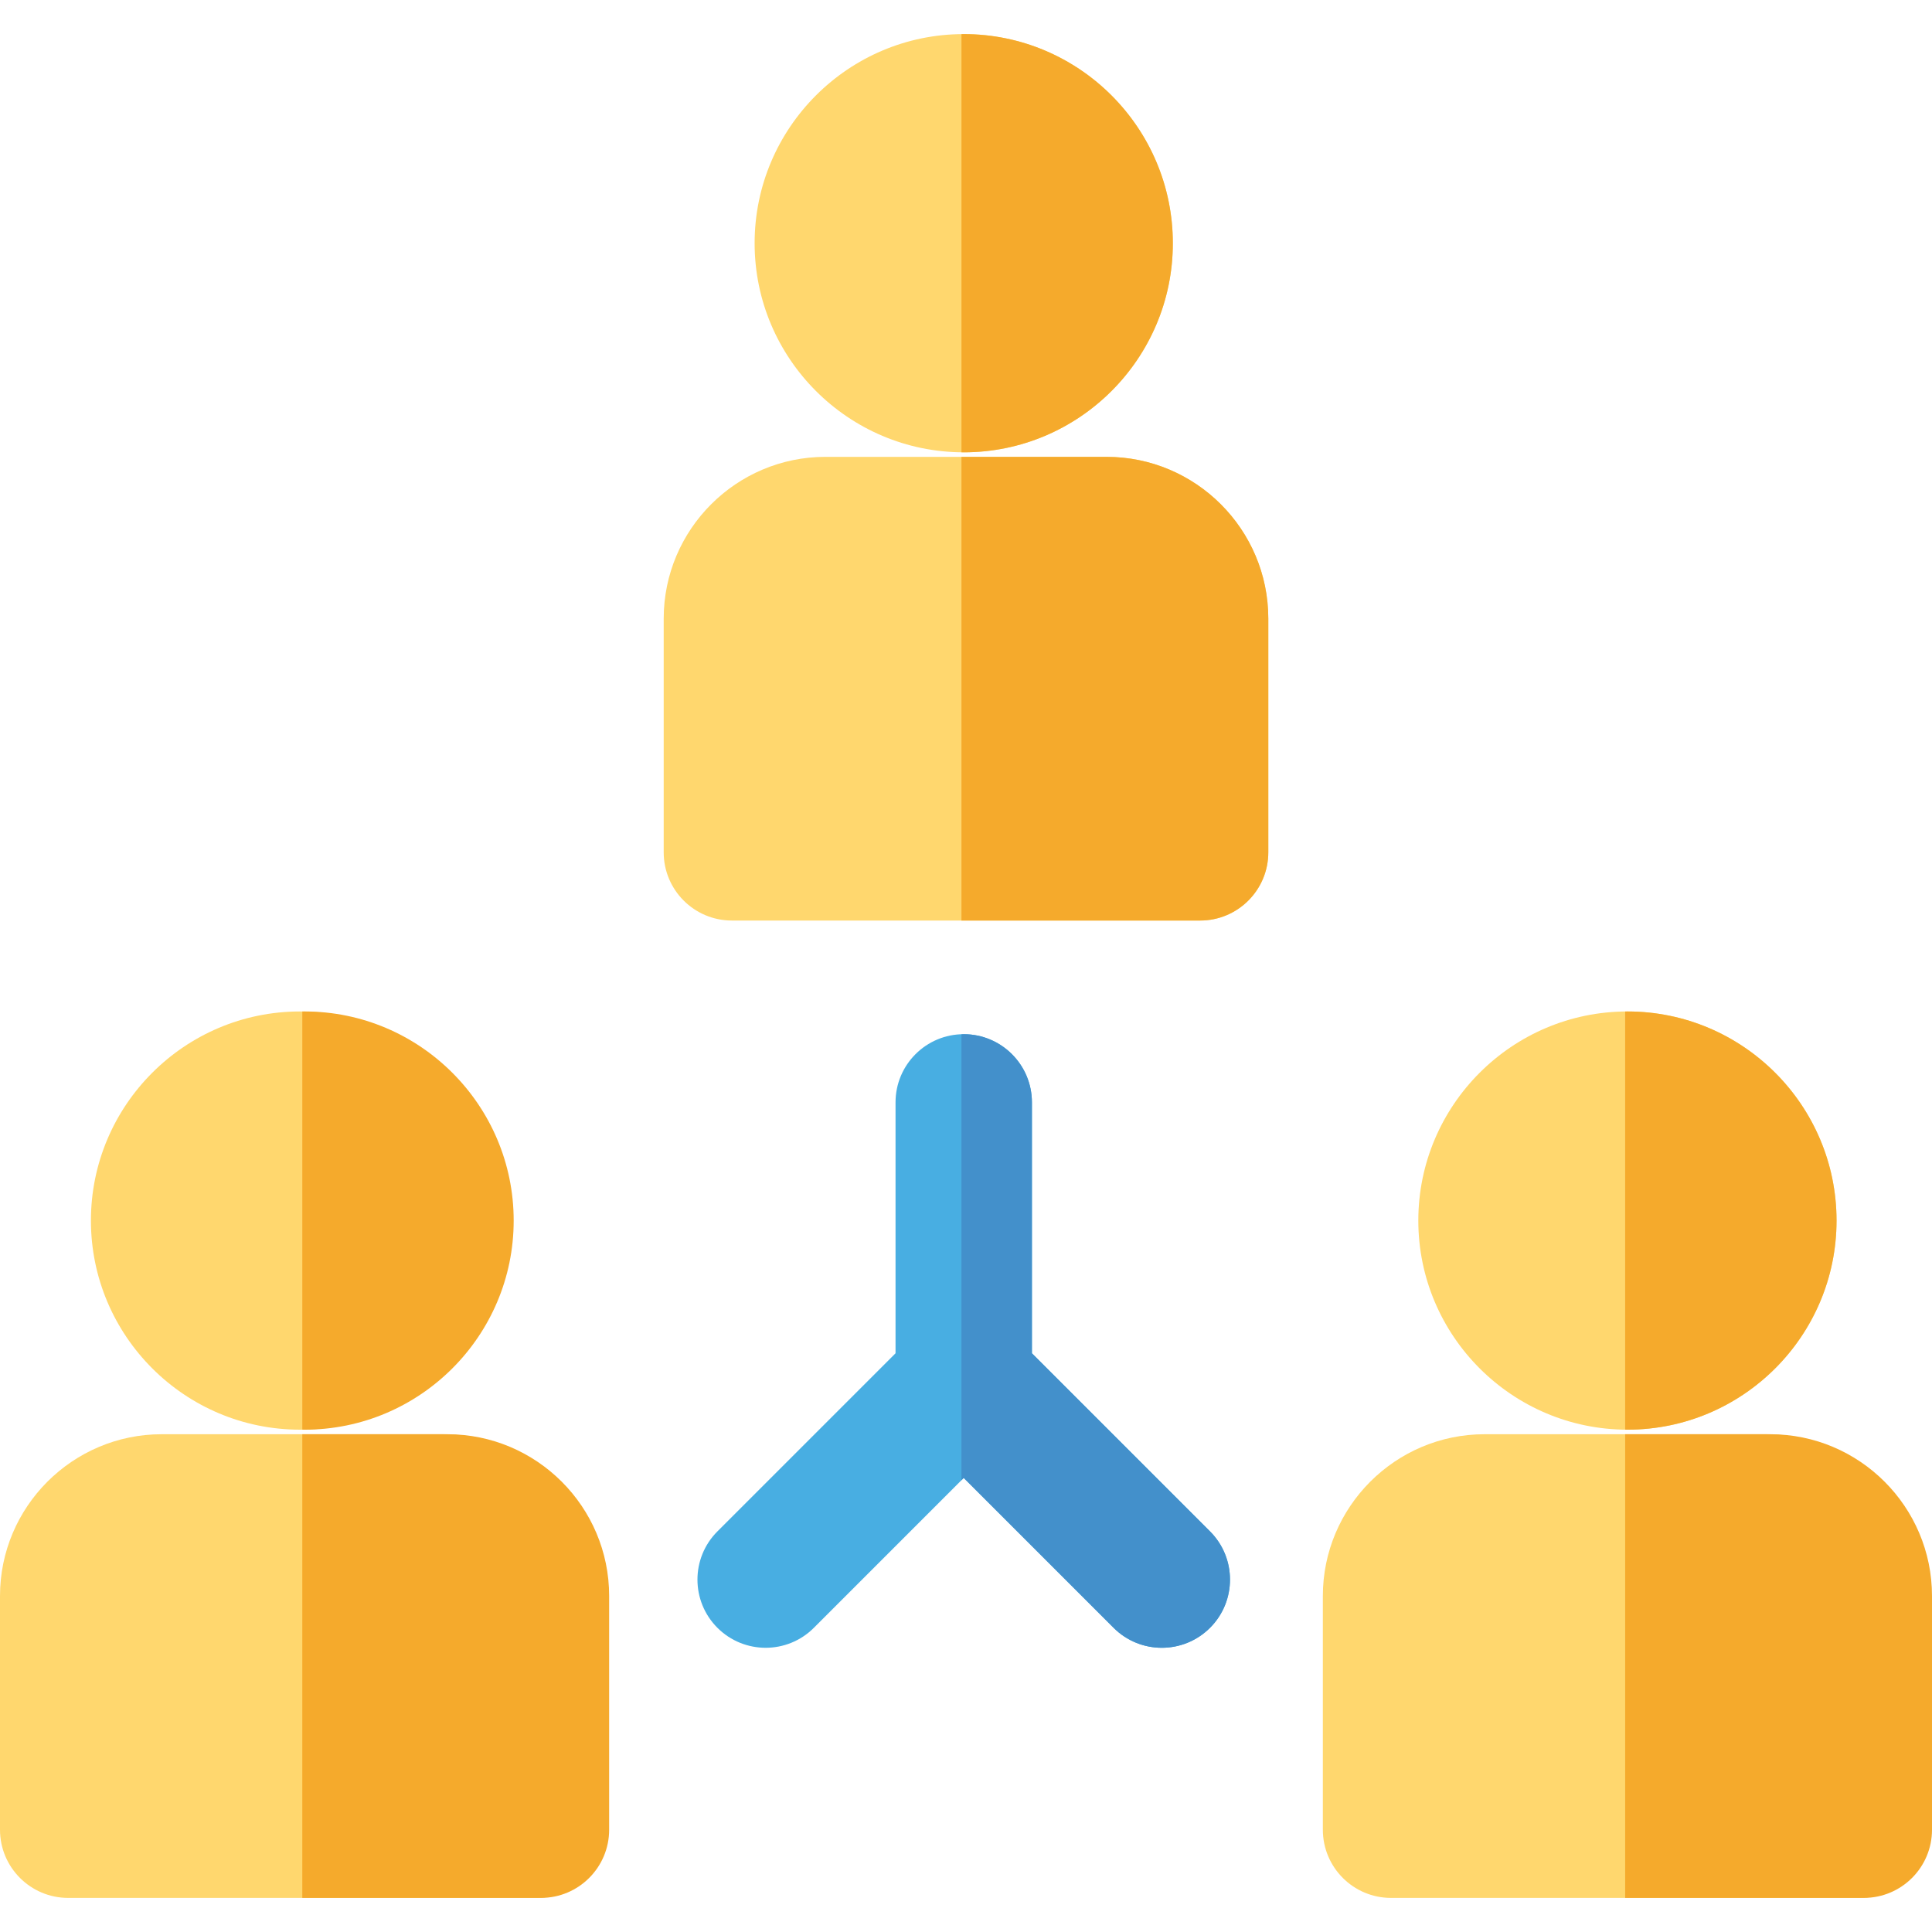
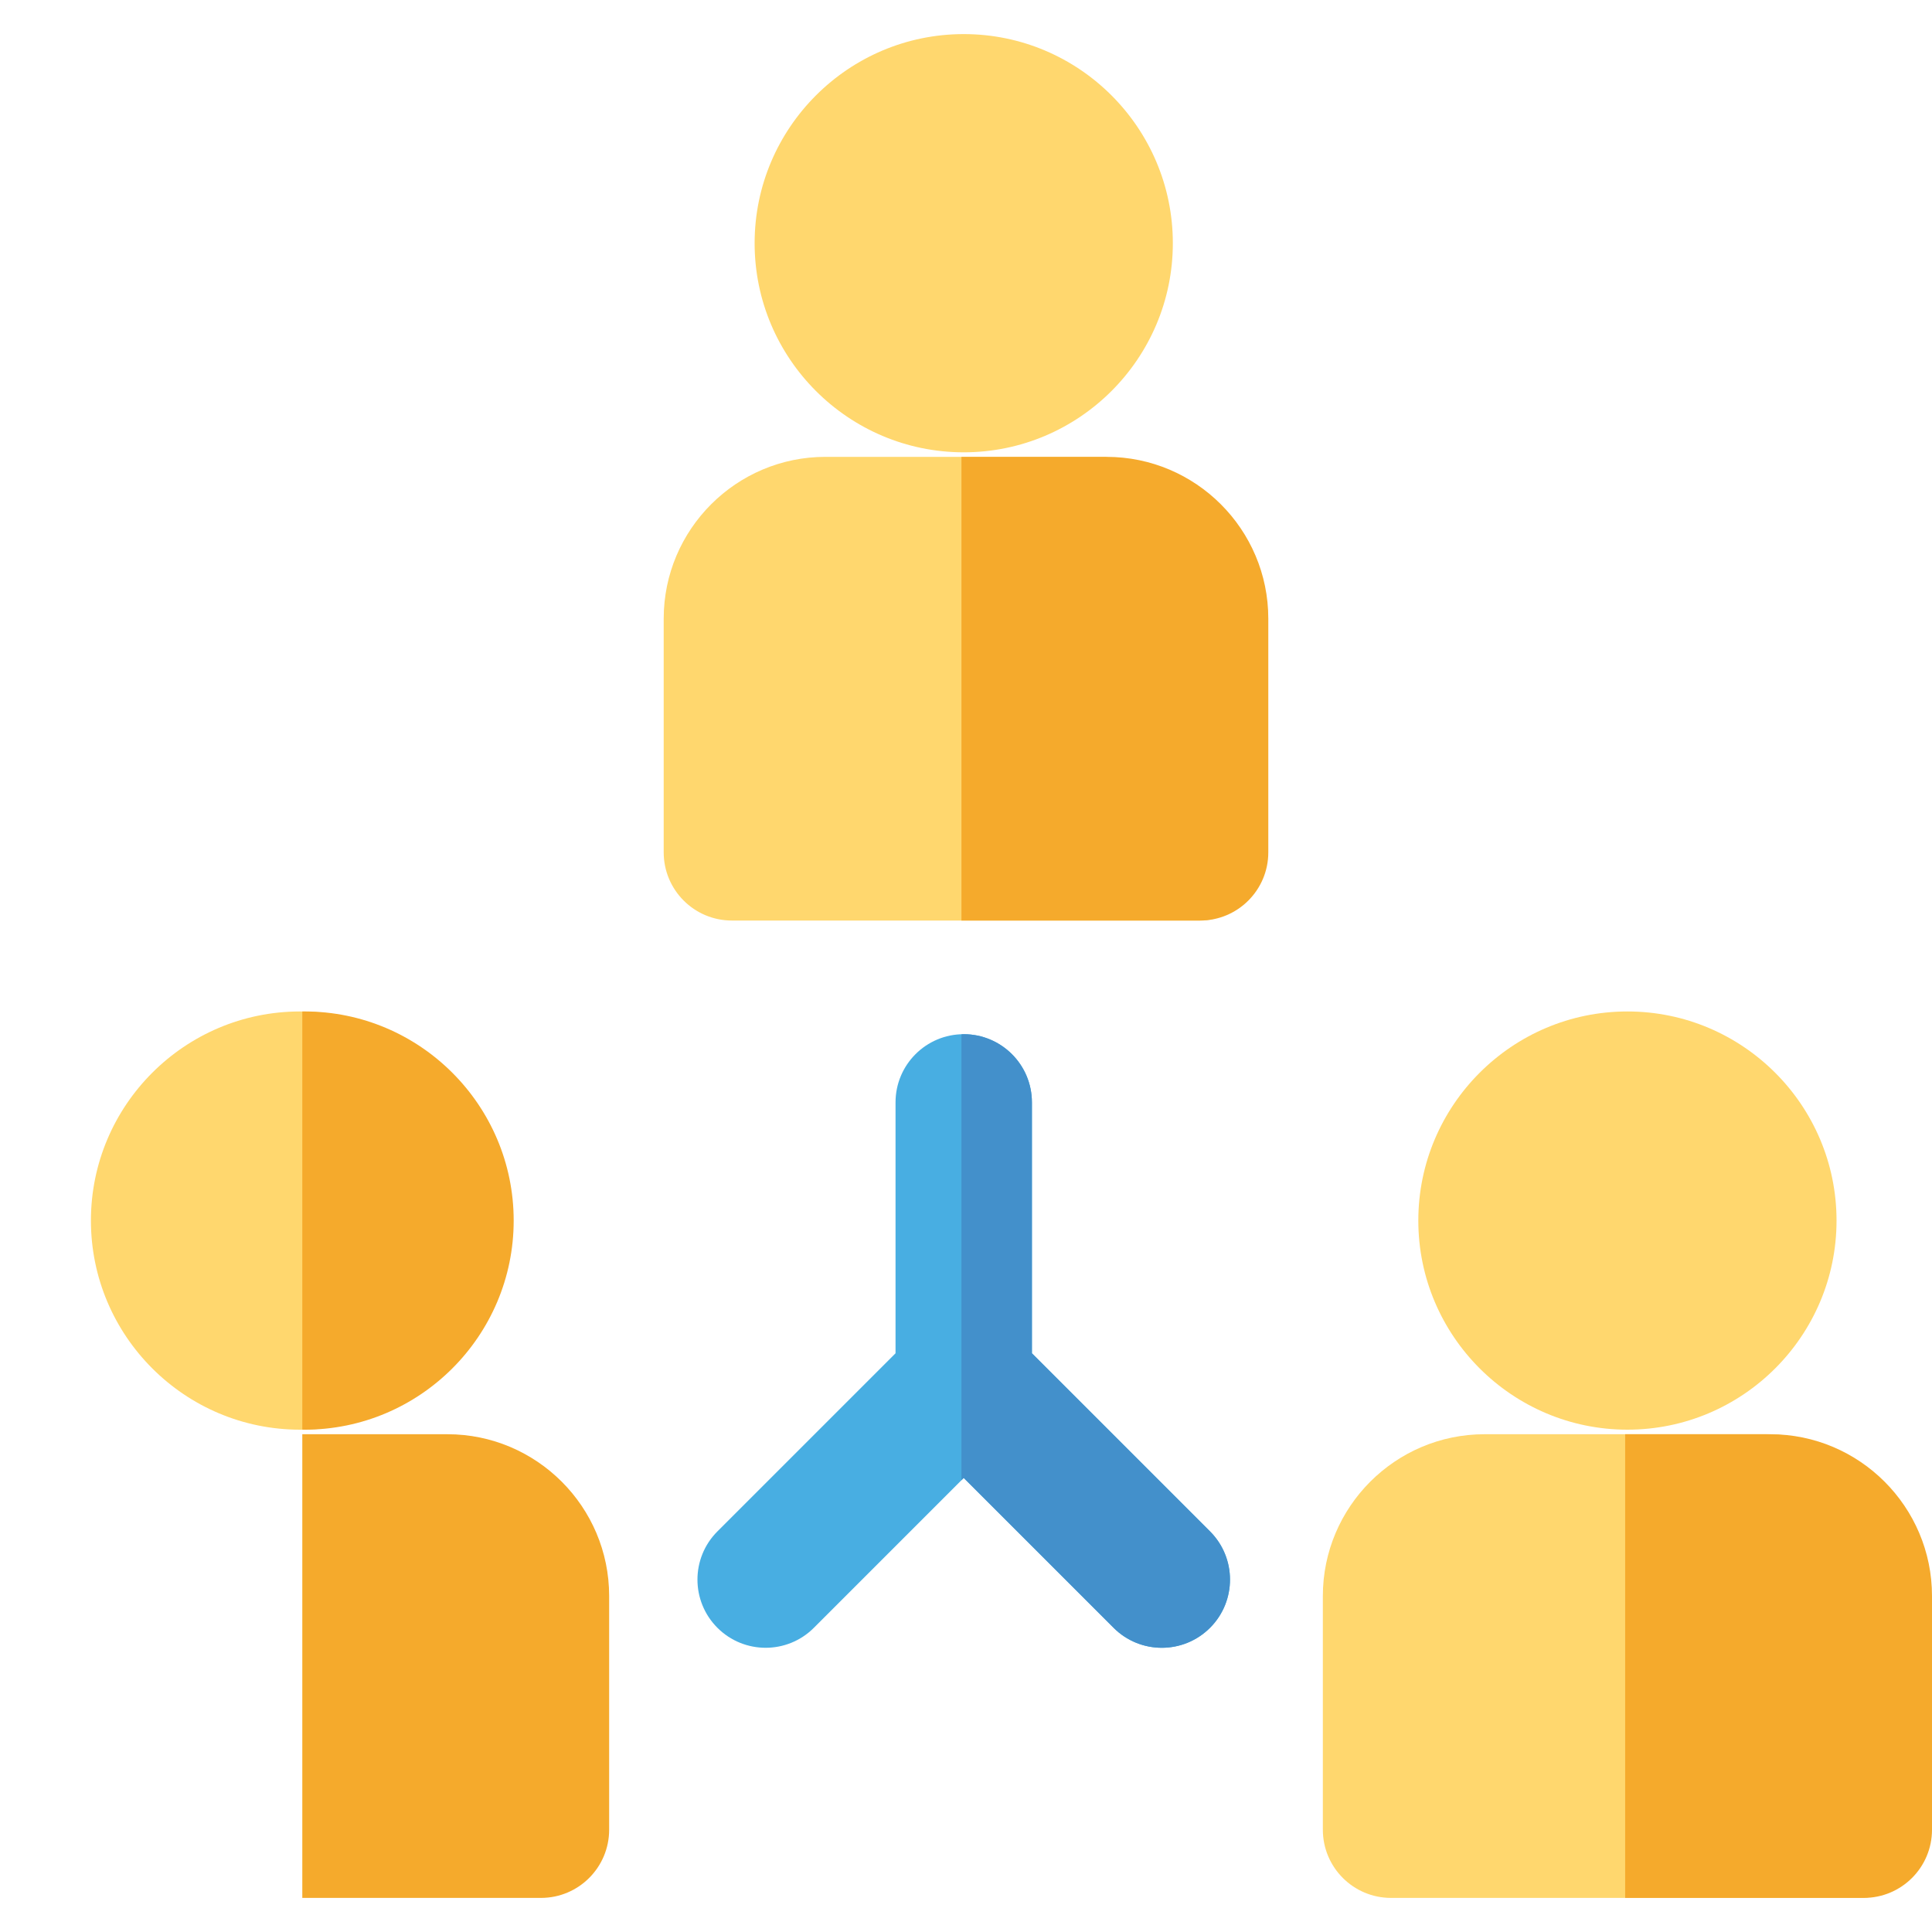
<svg xmlns="http://www.w3.org/2000/svg" version="1.1" id="Layer_1" x="0px" y="0px" viewBox="0 0 512 512" style="enable-background:new 0 0 512 512;" xml:space="preserve">
  <g>
    <path style="fill:#FFD76E;" d="M255.398,119.868c-30.556,0-55.416-24.859-55.416-55.416s24.86-55.416,55.416-55.416   s55.416,24.859,55.416,55.416S285.954,119.868,255.398,119.868z" />
-     <path style="fill:#FFD76E;" d="M318.042,243.953H193.958c-9.98,0-18.071-8.091-18.071-18.071v-61.939   c0-23.639,19.232-42.871,42.871-42.871h74.485c23.639,0,42.871,19.232,42.871,42.871v61.939   C336.113,235.862,328.022,243.953,318.042,243.953z" />
+     <path style="fill:#FFD76E;" d="M318.042,243.953H193.958c-9.98,0-18.071-8.091-18.071-18.071v-61.939   c0-23.639,19.232-42.871,42.871-42.871h74.485v61.939   C336.113,235.862,328.022,243.953,318.042,243.953z" />
    <path style="fill:#FFD76E;" d="M79.511,378.88c-30.556,0-55.416-24.86-55.416-55.416s24.86-55.416,55.416-55.416   s55.416,24.86,55.416,55.416S110.067,378.88,79.511,378.88z" />
-     <path style="fill:#FFD76E;" d="M142.155,502.965H18.071C8.091,502.965,0,494.874,0,484.894v-61.939   c0-23.639,19.232-42.871,42.871-42.871h74.485c23.639,0,42.871,19.232,42.871,42.871v61.939   C160.226,494.874,152.135,502.965,142.155,502.965z" />
    <path style="fill:#FFD76E;" d="M431.285,378.88c-30.556,0-55.416-24.86-55.416-55.416s24.86-55.416,55.416-55.416   s55.416,24.86,55.416,55.416S461.841,378.88,431.285,378.88z" />
    <path style="fill:#FFD76E;" d="M492.725,502.965H368.64c-9.98,0-18.071-8.091-18.071-18.071v-61.939   c0-23.639,19.232-42.871,42.871-42.871h74.485c23.639,0,42.871,19.232,42.871,42.871v61.939   C510.795,494.874,502.704,502.965,492.725,502.965z" />
  </g>
  <path style="fill:#48AEE2;" d="M320.669,405.832l-47.2-47.2v-66.49c0-9.98-8.091-18.071-18.071-18.071  c-9.98,0-18.071,8.091-18.071,18.071v66.49l-47.2,47.2c-7.057,7.057-7.057,18.498,0,25.555c7.056,7.057,18.498,7.058,25.555,0  l39.716-39.716l39.716,39.716c7.056,7.057,18.498,7.058,25.555,0C327.726,424.33,327.726,412.889,320.669,405.832z" />
  <g>
-     <path style="fill:#F5AA2C;" d="M255.398,9.035c-0.202,0-0.401,0.013-0.602,0.016v110.803c0.201,0.002,0.4,0.016,0.602,0.016   c30.556,0,55.416-24.859,55.416-55.416S285.954,9.035,255.398,9.035z" />
    <path style="fill:#F5AA2C;" d="M293.242,121.073h-38.447v122.88h63.247c9.98,0,18.071-8.091,18.071-18.071v-61.939   C336.113,140.305,316.881,121.073,293.242,121.073z" />
-     <path style="fill:#F5AA2C;" d="M431.285,268.047c-0.202,0-0.401,0.013-0.602,0.016v110.803c0.201,0.002,0.4,0.016,0.602,0.016   c30.556,0,55.416-24.859,55.416-55.416S461.841,268.047,431.285,268.047z" />
    <path style="fill:#F5AA2C;" d="M469.129,380.085h-38.447v122.88h63.247c9.98,0,18.071-8.091,18.071-18.071v-61.939   C512,399.317,492.768,380.085,469.129,380.085z" />
    <path style="fill:#F5AA2C;" d="M80.715,268.047c-0.202,0-0.401,0.013-0.602,0.016v110.803c0.201,0.002,0.4,0.016,0.602,0.016   c30.556,0,55.416-24.859,55.416-55.416S111.271,268.047,80.715,268.047z" />
    <path style="fill:#F5AA2C;" d="M118.56,380.085H80.113v122.88h63.247c9.98,0,18.071-8.091,18.071-18.071v-61.939   C161.431,399.317,142.199,380.085,118.56,380.085z" />
  </g>
  <path style="fill:#4390CB;" d="M320.669,405.832l-47.2-47.2v-66.49c0-9.98-8.091-18.071-18.071-18.071  c-0.204,0-0.401,0.024-0.602,0.03v118.173l0.602-0.602l39.716,39.716c7.056,7.057,18.498,7.058,25.555,0  C327.726,424.33,327.726,412.889,320.669,405.832z" />
  <g>
</g>
  <g>
</g>
  <g>
</g>
  <g>
</g>
  <g>
</g>
  <g>
</g>
  <g>
</g>
  <g>
</g>
  <g>
</g>
  <g>
</g>
  <g>
</g>
  <g>
</g>
  <g>
</g>
  <g>
</g>
  <g>
</g>
</svg>